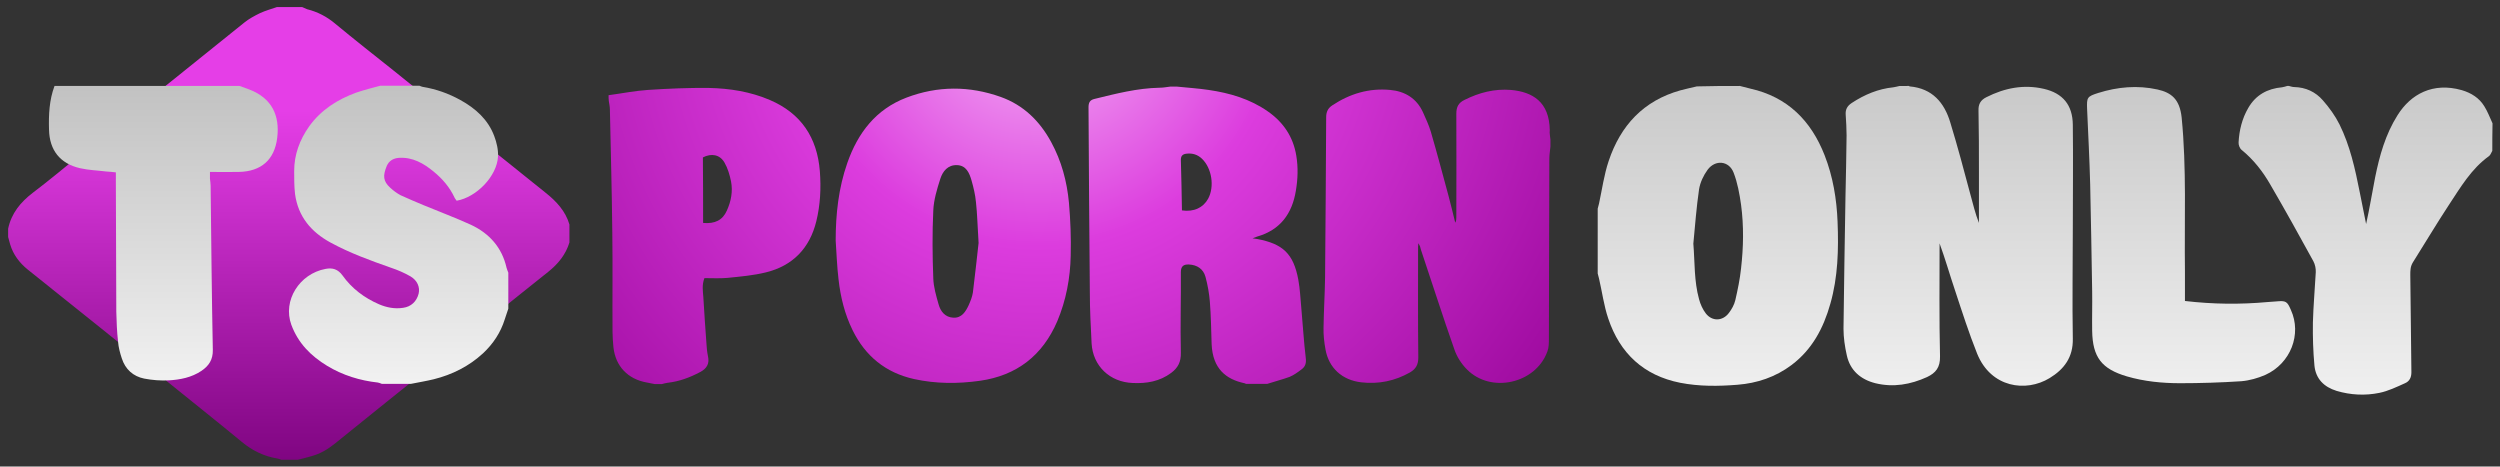
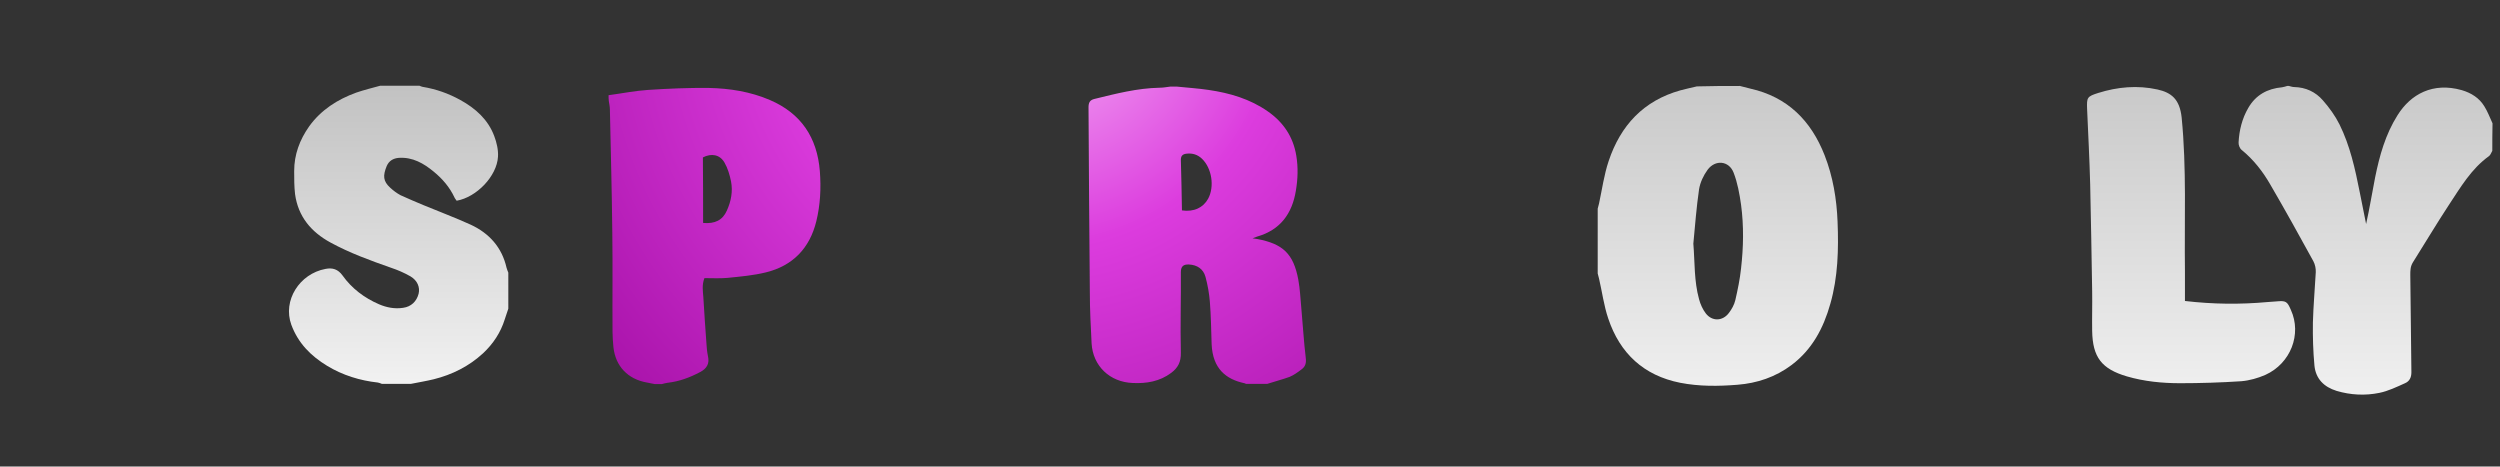
<svg xmlns="http://www.w3.org/2000/svg" version="1.1" id="Layer_1" x="0px" y="0px" viewBox="0 0 1137.1 212.2" style="enable-background:new 0 0 1137.1 212.2;" xml:space="preserve">
  <rect x="0" y="0" width="1137.1" height="212.2" fill="#333333" stroke="none" />
  <style type="text/css">
	.st0{fill:url(#SVGID_1_);}
	.st1{fill:url(#SVGID_00000155136130444078906200000001950788004797157305_);}
	.st2{fill:url(#SVGID_00000005956102507240199570000000611179798987170471_);}
	.st3{fill:url(#SVGID_00000011752635086385584040000012447182911156937861_);}
	.st4{fill:url(#SVGID_00000095325552589625012000000007358060768361304737_);}
	.st5{fill:url(#SVGID_00000089573346024105872360000018118213073654150802_);}
	.st6{fill:url(#SVGID_00000050644531394561596810000006749949902043494825_);}
	.st7{fill:url(#SVGID_00000085220130271442511610000013973269900799455928_);}
	.st8{fill:url(#SVGID_00000138551885127090395760000018420072225690986654_);}
	.st9{fill:url(#SVGID_00000000205336223773728700000015388248091128861571_);}
	.st10{fill:url(#SVGID_00000060025302428363237410000007566365805868478135_);}
</style>
  <g>
    <linearGradient id="SVGID_1_" gradientUnits="userSpaceOnUse" x1="131.396" y1="50.245" x2="131.396" y2="218.204">
      <stop offset="4.262231e-08" style="stop-color:#E53EE7" />
      <stop offset="1" style="stop-color:#7A027C" />
    </linearGradient>
-     <path class="st0" d="M126,3.2c3.8,0,7.6,0,11.4,0c0.8,0.3,1.5,0.7,2.3,1c4.8,1.2,9,3.4,12.8,6.6c8.7,7.2,17.6,14.2,26.4,21.2   c23.1,18.6,46.2,37.2,69.3,55.7c4.9,3.9,9,8.3,10.8,14.4c0,2.7,0,5.5,0,8.2c-1.7,5.5-5.1,9.7-9.6,13.3   c-19.1,15.2-38.1,30.6-57.1,46c-13.3,10.7-26.6,21.3-39.9,32.1c-3.2,2.6-6.7,4.7-10.8,5.8c-2,0.6-4,1.1-6.1,1.6c-2.5,0-5.1,0-7.6,0   c-0.5-0.2-1-0.4-1.5-0.5c-6.2-1-11.6-3.6-16.4-7.6c-10.4-8.6-21-17-31.5-25.5c-21.9-17.7-43.9-35.3-65.9-52.9   c-3.8-3.1-6.6-6.8-8-11.5c-0.3-1.1-0.6-2.2-0.9-3.3c0-1.3,0-2.5,0-3.8c1.5-7,5.6-12,11.2-16.3c7.8-5.9,15.3-12.2,22.9-18.4   c24.5-19.7,48.9-39.5,73.4-59.1c2.1-1.7,4.6-3,7-4.2C120.8,4.8,123.4,4.1,126,3.2z" />
  </g>
  <g>
    <linearGradient id="SVGID_00000059276789720226024200000001271179556378245533_" gradientUnits="userSpaceOnUse" x1="181.351" y1="214" x2="181.351" y2="11.268">
      <stop offset="0" style="stop-color:#FFFFFF" />
      <stop offset="1" style="stop-color:#B8B8B8" />
    </linearGradient>
    <path style="fill:url(#SVGID_00000059276789720226024200000001271179556378245533_);" d="M186.9,174.6c-4.4,0-8.8,0-13.2,0   c-0.6-0.2-1.2-0.5-1.8-0.6c-8.2-0.9-16-3.3-23.1-7.6c-7.4-4.5-13.2-10.3-16.3-18.7c-4-11,3.7-23.2,15.6-25.4c3.1-0.6,5.6,0.1,7.7,3   c4.2,5.9,9.9,10.2,16.6,13.1c3.5,1.5,7.2,2.2,11,1.6c3.6-0.5,6.1-2.9,7-6.4c0.7-2.9-0.5-6-3.7-7.9c-2.8-1.6-5.8-2.9-8.8-3.9   c-9.4-3.3-18.8-6.7-27.6-11.5c-8.8-4.8-14.7-11.8-16.1-22c-0.4-3.5-0.4-7-0.4-10.5c0-7.5,2.5-14.2,6.8-20.3   c5.4-7.5,12.9-12.3,21.5-15.4c3.5-1.2,7.2-2.1,10.8-3.1c6,0,11.9,0,17.9,0c0.5,0.2,0.9,0.4,1.4,0.5c6.1,1,11.8,3,17.2,6   c6.9,3.8,12.6,8.9,15.4,16.4c1.1,2.9,1.9,6.3,1.7,9.4c-0.5,8.8-9.7,18.4-18.8,20c-0.3-0.5-0.8-1-1-1.5c-2.2-4.7-5.5-8.5-9.4-11.7   c-4.6-3.8-9.6-6.7-15.9-6.3c-2.6,0.2-4.5,1.4-5.5,3.7c-1.8,4.4-1.7,6.9,1.6,9.9c1.4,1.3,3,2.5,4.7,3.4c3.4,1.6,6.9,3,10.4,4.5   c7.2,3,14.5,5.7,21.5,8.9c8.4,3.9,14.2,10.3,16.3,19.6c0.2,0.7,0.5,1.5,0.8,2.2c0,5.5,0,10.9,0,16.4c-0.5,1.6-1.1,3.2-1.6,4.8   c-1.9,6.1-5.3,11.2-9.9,15.5c-6.4,5.9-14,9.7-22.4,11.8C194,173.3,190.4,173.9,186.9,174.6z" />
    <linearGradient id="SVGID_00000118366409684613495660000014230125747932644760_" gradientUnits="userSpaceOnUse" x1="74.302" y1="214" x2="74.302" y2="11.268">
      <stop offset="0" style="stop-color:#FFFFFF" />
      <stop offset="1" style="stop-color:#B8B8B8" />
    </linearGradient>
-     <path style="fill:url(#SVGID_00000118366409684613495660000014230125747932644760_);" d="M109,39.1c1.5,0.5,2.9,1.1,4.4,1.6   c10.4,4,13.9,12,12.7,21.9c-1.2,10.1-7.3,15.4-17.5,15.6c-4.3,0.1-8.5,0-13.1,0c0,1.4,0,2.2,0,3.1c0.1,1,0.3,2.1,0.3,3.1   c0.3,24.9,0.5,49.8,1,74.7c0.1,4.5-1.8,7.3-5.2,9.6c-4.5,3-9.6,4-14.8,4.3c-3.7,0.2-7.5-0.1-11.2-0.8c-5-1-8.6-4.2-10.2-9.2   c-0.8-2.4-1.5-5-1.7-7.6c-0.5-4.5-0.7-9-0.8-13.6c-0.1-19.5-0.1-38.9-0.2-58.4c0-1.5,0-3.1,0-5c-1.7-0.2-3-0.3-4.4-0.4   c-4-0.5-8-0.6-11.9-1.5c-9.1-2.1-13.9-8.2-14.1-17.5c-0.2-6.8,0.1-13.5,2.5-19.9C52.9,39.1,81,39.1,109,39.1z" />
  </g>
  <g>
    <radialGradient id="SVGID_00000066487647373112552980000015584442294307175057_" cx="471.923" cy="2.308" r="299.1" gradientUnits="userSpaceOnUse">
      <stop offset="0" style="stop-color:#F5B6F6" />
      <stop offset="0.367" style="stop-color:#DC3CDE" />
      <stop offset="1" style="stop-color:#9A079B" />
    </radialGradient>
-     <path style="fill:url(#SVGID_00000066487647373112552980000015584442294307175057_);" d="M705.2,63.5c0,1.1,0,2.1,0,3.2   c-0.2,1.9-0.5,3.7-0.5,5.6c-0.1,27.2-0.1,54.5-0.2,81.7c0,2,0,4.1-0.7,5.9c-5.3,14.6-25.7,19.2-36.6,8.1c-2.5-2.5-4.6-5.8-5.7-9.1   c-5.3-15-10.1-30.2-15.2-45.3c-0.2-0.5-0.2-1-0.4-1.5c-0.1-0.4-0.4-0.7-0.8-1.5c0,0.9-0.1,1.3-0.1,1.7c0,16.8-0.1,33.5,0.1,50.3   c0,3.3-1.1,5.2-3.8,6.8c-6.9,3.9-14.3,5.4-22.1,4.5c-8.8-1-14.8-6.6-16.3-14.9c-0.6-3.3-1-6.7-0.9-10c0.1-7.6,0.6-15.3,0.7-22.9   c0.2-24.3,0.4-48.5,0.5-72.8c0-2.4,0.8-4.1,2.8-5.4c8-5.3,16.7-7.9,26.3-7c6.7,0.6,12,3.8,14.9,10.1c1.3,2.9,2.7,5.9,3.6,8.9   c2.8,9.6,5.4,19.4,8,29c1.1,4.1,2.1,8.3,3.1,12.4c0.5-0.9,0.5-1.7,0.5-2.5c0-15.7,0.1-31.4,0-47.1c0-3.1,1-5,3.8-6.3   c6.6-3.3,13.6-5.1,21-4.5c10,0.9,17.5,5.5,17.7,18.3C704.7,60.6,705.1,62,705.2,63.5z" />
    <radialGradient id="SVGID_00000053529402515702071520000006362481359111417770_" cx="471.923" cy="2.308" r="299.1" gradientUnits="userSpaceOnUse">
      <stop offset="0" style="stop-color:#F5B6F6" />
      <stop offset="0.367" style="stop-color:#DC3CDE" />
      <stop offset="1" style="stop-color:#9A079B" />
    </radialGradient>
    <path style="fill:url(#SVGID_00000053529402515702071520000006362481359111417770_);" d="M576.4,174.6c-3.2,0-6.4,0-9.7,0   c-0.2-0.1-0.5-0.3-0.7-0.3c-8.4-1.8-14.4-6.6-14.9-17.7c-0.2-6.4-0.3-12.9-0.8-19.3c-0.3-3.8-1-7.7-2-11.4c-1-3.6-3.8-5.4-7.5-5.6   c-2.5-0.1-3.7,0.8-3.7,3.5c0.1,12.2-0.3,24.4,0,36.6c0.1,4.2-1.3,6.9-4.4,9.2c-5.2,3.9-11.2,4.9-17.5,4.6   c-10.4-0.4-18.1-7.7-18.7-18c-0.4-7.8-0.8-15.5-0.8-23.3c-0.3-28-0.4-56.1-0.6-84.1c0-2.1,0.6-3.3,2.7-3.8   c9.8-2.4,19.5-4.9,29.6-5.1c1.6,0,3.2-0.3,4.8-0.5c1.1,0,2.1,0,3.2,0c4.8,0.5,9.6,0.8,14.3,1.5c9.6,1.4,18.9,4.1,27,9.8   c7,4.9,11.5,11.5,12.9,20.1c0.9,5.4,0.7,10.7-0.2,16c-1.7,10.4-7.1,17.8-17.6,20.8c-0.6,0.2-1.2,0.5-2.1,0.8   c0.9,0.1,1.5,0.2,2.1,0.3c11.7,2.2,16.5,6.7,18.7,18.4c0.8,4.3,1,8.8,1.4,13.2c0.7,7.5,1.1,15,2,22.4c0.3,2.3-0.1,4-1.9,5.3   c-1.7,1.3-3.5,2.6-5.4,3.4C583.3,172.6,579.8,173.5,576.4,174.6z M537.6,95.7c5.5,0.8,9.7-1.3,11.9-5.3c3-5.5,1.7-13.9-2.8-18.2   c-2-1.9-4.3-2.6-7-2.3c-1.8,0.2-2.6,1-2.6,2.8C537.3,80.4,537.5,88,537.6,95.7z" />
    <radialGradient id="SVGID_00000011737440920312246030000013004022410650067887_" cx="471.923" cy="2.308" r="299.1" gradientUnits="userSpaceOnUse">
      <stop offset="0" style="stop-color:#F5B6F6" />
      <stop offset="0.367" style="stop-color:#DC3CDE" />
      <stop offset="1" style="stop-color:#9A079B" />
    </radialGradient>
    <path style="fill:url(#SVGID_00000011737440920312246030000013004022410650067887_);" d="M276.8,43.3c6-0.8,11.9-2,17.9-2.4   c9.2-0.6,18.5-1,27.7-0.9c9.5,0.2,19,1.7,27.8,5.5c14.2,6.1,21.5,17.1,22.7,32.4c0.6,7.7,0.2,15.3-1.6,22.7   c-3,12.3-10.7,20.3-23,23.3c-5.7,1.4-11.6,1.9-17.5,2.5c-3.4,0.3-6.9,0.1-10.4,0.1c-1.2,3.1-0.7,5.9-0.5,8.6   c0.4,7,0.9,13.9,1.4,20.9c0.1,2,0.3,4,0.7,6c0.8,3.4-0.5,5.6-3.5,7.2c-4.7,2.5-9.5,4.3-14.8,4.9c-0.9,0.1-1.8,0.4-2.7,0.6   c-1.1,0-2.1,0-3.2,0c-1.2-0.2-2.3-0.5-3.5-0.7c-8.7-1.5-14.4-7.4-15.3-16.2c-0.2-2.3-0.4-4.5-0.4-6.8c-0.1-15,0.1-30-0.1-45   c-0.2-18.8-0.7-37.5-1.1-56.2c0-1.3-0.3-2.6-0.5-3.9C276.8,45,276.8,44.2,276.8,43.3z M319.8,101.4c5.4,0.5,8.9-1.3,10.8-5.6   c1.9-4.2,2.8-8.7,1.9-13.3c-0.6-3-1.5-6-3-8.6c-2.1-3.6-5.9-4.3-9.8-2.3C319.8,81.4,319.8,91.3,319.8,101.4z" />
    <radialGradient id="SVGID_00000117639141167552746520000009316860865251816891_" cx="471.923" cy="2.308" r="299.1" gradientUnits="userSpaceOnUse">
      <stop offset="0" style="stop-color:#F5B6F6" />
      <stop offset="0.367" style="stop-color:#DC3CDE" />
      <stop offset="1" style="stop-color:#9A079B" />
    </radialGradient>
-     <path style="fill:url(#SVGID_00000117639141167552746520000009316860865251816891_);" d="M380.1,109.4c0-12,1.3-23.9,5.3-35.3   c4.8-13.7,13-24.4,26.9-29.7c14.2-5.4,28.6-5.4,42.9-0.3c10.3,3.7,17.7,10.9,22.9,20.5c4.7,8.6,7.2,17.9,8.1,27.6   c0.7,8,1,16.1,0.8,24.1c-0.2,10.2-2.1,20.3-6.1,29.8c-6.7,15.6-18.4,24.7-35.2,27.1c-10,1.4-20,1.4-30-0.8   c-12.9-2.9-22.1-10.4-27.9-22.2c-3.6-7.3-5.5-15.1-6.4-23.1C380.7,121.2,380.5,115.3,380.1,109.4z M445.1,110.5   c-0.5-7.9-0.6-13.3-1.2-18.6c-0.3-3.3-1.1-6.6-2-9.8c-1-3.4-2.4-6.9-6.7-7c-4.1-0.1-6.4,2.8-7.5,6.2c-1.5,4.7-3,9.6-3.2,14.4   c-0.5,10.3-0.4,20.6,0,30.9c0.1,3.9,1.3,7.9,2.4,11.8c0.9,3.3,3,5.9,6.7,6.1c3.8,0.2,5.6-2.7,7-5.7c0.8-1.8,1.6-3.8,1.9-5.7   C443.5,124.7,444.5,116.3,445.1,110.5z" />
  </g>
  <g>
    <linearGradient id="SVGID_00000080179467806851387930000002605697084642689967_" gradientUnits="userSpaceOnUse" x1="890.899" y1="234.923" x2="890.899" y2="-117.697">
      <stop offset="0" style="stop-color:#FFFFFF" />
      <stop offset="1" style="stop-color:#9E9E9E" />
    </linearGradient>
-     <path style="fill:url(#SVGID_00000080179467806851387930000002605697084642689967_);" d="M868.3,39.1c0.1,0.1,0.2,0.2,0.3,0.2   c10.3,0.9,15.8,7.4,18.5,16.5c3.3,10.8,6.2,21.7,9.1,32.6c1.2,4.3,2.2,8.7,3.9,13c0-7.8,0-15.5,0-23.3c0-9.3,0-18.5-0.2-27.8   c-0.1-3,1-4.8,3.6-6.1c8.3-4.2,17-5.9,26.1-3.8c8.7,2,13.1,7.4,13.2,16.3c0.2,15.7,0,31.3,0,47c0,16.8-0.3,33.6,0,50.3   c0.2,8.5-4,14-10.6,18c-10.7,6.5-26.6,4.4-32.9-11.1c-3.8-9.5-6.9-19.2-10.1-28.9c-2.4-7.1-4.4-14.2-7-21.3   c0,17.1-0.2,34.3,0.2,51.4c0.1,5-1.9,7.5-5.9,9.4c-7.5,3.4-15.3,4.8-23.5,2.8c-6.7-1.7-11.5-5.8-13-12.7c-0.9-4-1.5-8.1-1.5-12.1   c0.2-20,0.6-40.1,0.9-60.1c0.2-9.3,0.4-18.5,0.5-27.8c0-3.1-0.2-6.3-0.4-9.4c-0.2-2.5,0.8-4.1,2.8-5.4c5.8-3.8,12-6.4,18.9-7.1   c0.9-0.1,1.8-0.4,2.8-0.6C865.6,39.1,866.9,39.1,868.3,39.1z" />
    <linearGradient id="SVGID_00000121262647497168951170000011521792187760898720_" gradientUnits="userSpaceOnUse" x1="781.283" y1="234.923" x2="781.283" y2="-117.697">
      <stop offset="0" style="stop-color:#FFFFFF" />
      <stop offset="1" style="stop-color:#9E9E9E" />
    </linearGradient>
    <path style="fill:url(#SVGID_00000121262647497168951170000011521792187760898720_);" d="M791.4,39.1c1.6,0.4,3.1,0.8,4.7,1.2   c16.9,3.8,27.6,14.5,33.8,30.3c3.8,9.7,5.5,19.9,5.9,30.3c0.5,12.5,0.2,25.1-3.3,37.3c-3.1,11-8.2,20.7-17.6,27.8   c-7.3,5.5-15.7,8.3-24.6,9c-8.7,0.7-17.4,0.8-26.1-0.9c-16.6-3.3-27.4-13.4-32.7-29.2c-2-5.9-2.8-12.2-4.2-18.2   c-0.2-0.8-0.4-1.6-0.6-2.3c0-9.8,0-19.6,0-29.5c0.2-0.8,0.4-1.6,0.6-2.3c1.4-6.5,2.3-13.2,4.4-19.4c5.4-16.1,15.8-27.4,32.6-32.1   c2.5-0.7,5-1.2,7.5-1.8C778.3,39.1,784.8,39.1,791.4,39.1z M770.2,110.8c0.7,8.5,0.3,17,2.6,25.3c0.6,2.3,1.7,4.7,3.1,6.5   c2.9,3.7,7.7,3.5,10.5-0.3c1.3-1.7,2.4-3.7,2.9-5.8c1.1-4.8,2.1-9.6,2.6-14.4c1.1-9.6,1.3-19.3,0-29c-0.7-4.9-1.6-10-3.4-14.6   c-2.1-5.4-8.3-6-11.8-1.3c-1.9,2.6-3.4,5.8-3.9,8.9C771.6,94.3,771,102.5,770.2,110.8z" />
    <linearGradient id="SVGID_00000105428242576545043220000003900022123486639036_" gradientUnits="userSpaceOnUse" x1="1075.818" y1="234.923" x2="1075.818" y2="-117.697">
      <stop offset="0" style="stop-color:#FFFFFF" />
      <stop offset="1" style="stop-color:#9E9E9E" />
    </linearGradient>
    <path style="fill:url(#SVGID_00000105428242576545043220000003900022123486639036_);" d="M1133.6,68.6c-0.5,0.8-0.8,1.9-1.5,2.4   c-8.1,5.8-13,14.3-18.3,22.3c-5.6,8.5-10.8,17.3-16.3,26c-1.2,1.9-1.2,3.8-1.2,5.8c0.2,14.7,0.3,29.5,0.5,44.2c0,2.3-0.8,4.1-2.9,5   c-3.8,1.7-7.7,3.6-11.7,4.4c-6.4,1.3-13,1-19.4-0.9c-5.8-1.8-9.5-5.5-10.1-11.5c-0.6-6.5-0.8-13-0.7-19.6   c0.2-7.6,0.9-15.2,1.3-22.8c0.1-1.7-0.3-3.6-1.1-5.1c-6.4-11.7-12.9-23.4-19.6-34.9c-3.4-5.9-7.6-11.3-13-15.7   c-0.9-0.7-1.5-2.3-1.4-3.5c0.3-5.5,1.6-10.8,4.4-15.6c3.4-5.9,8.7-8.8,15.4-9.4c0.8-0.1,1.6-0.4,2.3-0.6c0.3,0,0.5,0,0.8,0   c0.8,0.2,1.6,0.5,2.4,0.5c5.2,0.1,9.7,2.2,13,6c2.9,3.3,5.6,7,7.6,11c4.8,9.7,7.1,20.2,9.2,30.8c1,4.8,1.9,9.7,2.9,14.5   c1.6-7.1,2.7-14.2,4.1-21.2c2-9.9,4.7-19.6,10.2-28.3c6-9.6,16.1-15.1,29.2-11.4c4.4,1.3,8,3.6,10.3,7.4c1.5,2.4,2.5,5.1,3.7,7.7   C1133.6,60.4,1133.6,64.5,1133.6,68.6z" />
    <linearGradient id="SVGID_00000070815356857006369060000017033971539842367417_" gradientUnits="userSpaceOnUse" x1="996.574" y1="234.923" x2="996.574" y2="-117.697">
      <stop offset="0" style="stop-color:#FFFFFF" />
      <stop offset="1" style="stop-color:#9E9E9E" />
    </linearGradient>
    <path style="fill:url(#SVGID_00000070815356857006369060000017033971539842367417_);" d="M993.8,136.9c12.9,1.5,25.1,1.6,37.4,0.5   c1.4-0.1,2.7-0.2,4.1-0.3c4.4-0.4,5-0.1,6.7,3.9c5,11-0.1,24.3-11.6,29.5c-3.4,1.5-7.3,2.6-11,2.9c-9.2,0.6-18.5,0.9-27.8,0.9   c-8.2,0-16.3-0.8-24.2-3.1c-11.5-3.4-15.6-8.7-15.8-20.7c-0.1-6,0.1-12,0-18c-0.3-16.2-0.5-32.4-0.9-48.6   c-0.3-11.4-0.9-22.9-1.4-34.3c-0.2-5.3,0-5.7,5-7.3c8.9-2.8,17.9-3.6,27-1.6c6.3,1.4,10.1,4.4,11,12.7c2.3,23.3,1.2,46.6,1.5,69.9   C993.8,127.6,993.8,132.1,993.8,136.9z" />
  </g>
</svg>